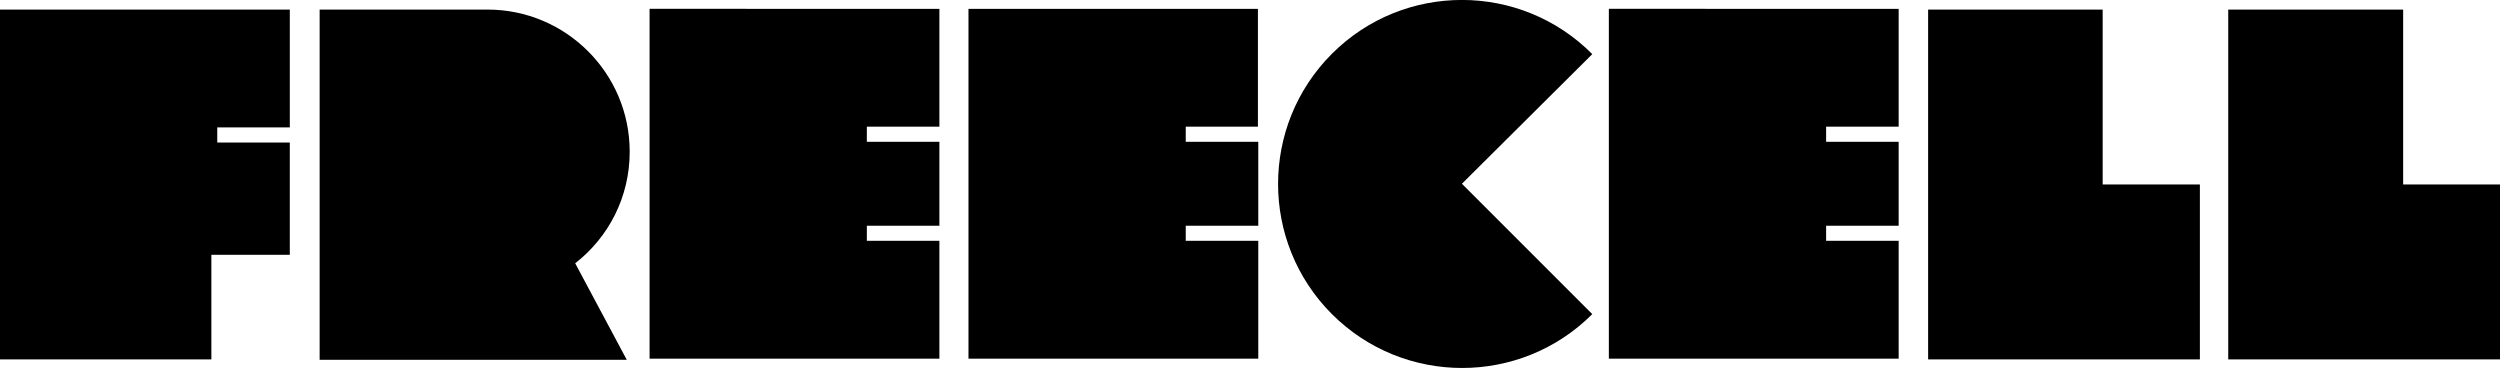
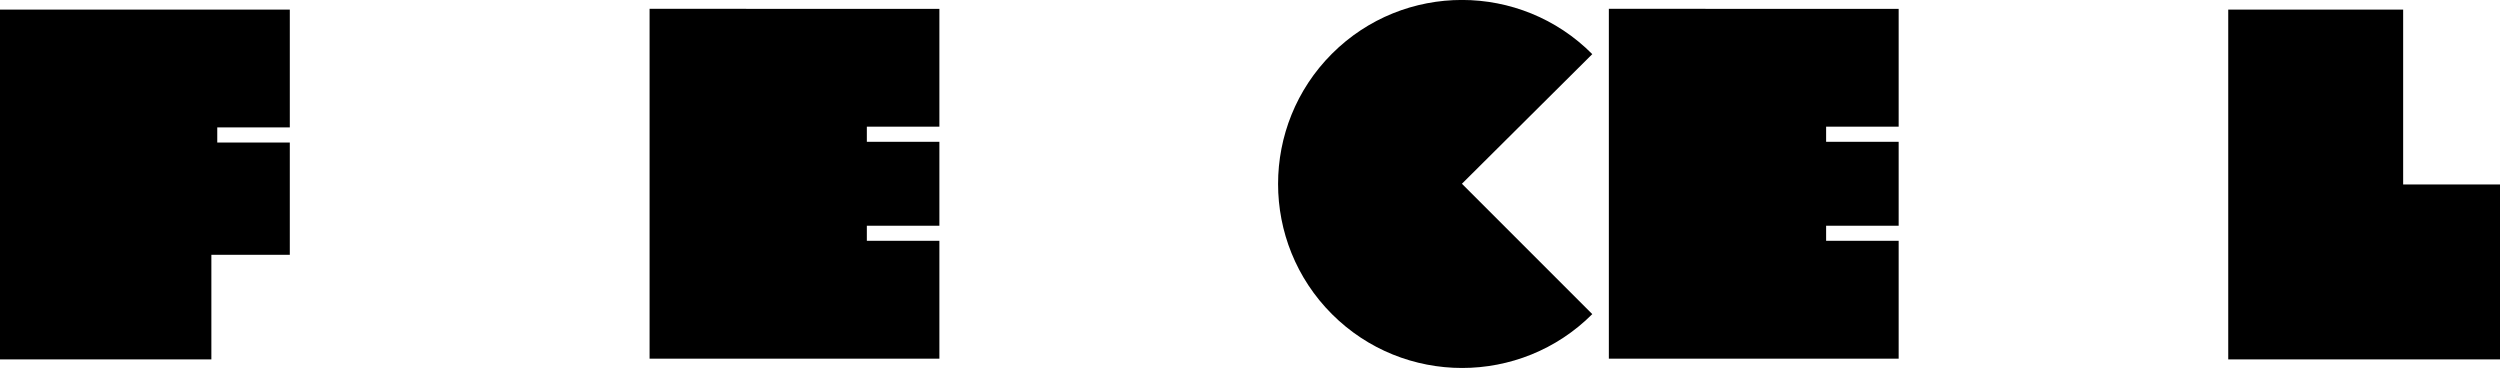
<svg xmlns="http://www.w3.org/2000/svg" version="1.1" id="vuqq" x="0px" y="0px" viewBox="0 0 678.9 100" style="enable-background:new 0 0 678.9 100;" xml:space="preserve">
  <g>
    <path d="M78.7,2.6v32H59v4.1h19.7v30.5H57.4v28.4H0v-95H78.7z" />
-     <path d="M171,41.2c0,12.3-5.7,23.2-14.8,30.3l14,26.2c-27.8,0-55.6,0-83.4,0c0-105.3,0-21.7,0-95.1h45.6   C153.6,2.6,171,19.8,171,41.2z" />
    <path d="M255.1,2.4v32h-19.7v4.1h19.7v22.8h-19.7v4.1h19.7v32h-78.7v-95H255.1z" />
-     <path d="M341.6,2.4v32H322v4.1h19.7v22.8H322v4.1h19.7v32h-78.7v-95H341.6z" />
    <path d="M432.4,14.7L397,49.9l35.4,35.4c-19.5,19.5-51.2,19.5-70.7,0c-19.5-19.5-19.5-51.2,0-70.7C381.2-4.9,412.9-4.9,432.4,14.7z   " />
    <path d="M515.6,2.4v32h-19.7v4.1h19.7v22.8h-19.7v4.1h19.7v32h-78.7v-95H515.6z" />
-     <path d="M597.4,50.1v47.5h-73.8c0-31.6,0-63.4,0-95H571v47.5H597.4z" />
    <path d="M678.9,50.1v47.5h-73.8c0-31.6,0-63.4,0-95h47.5v47.5H678.9z" />
  </g>
</svg>